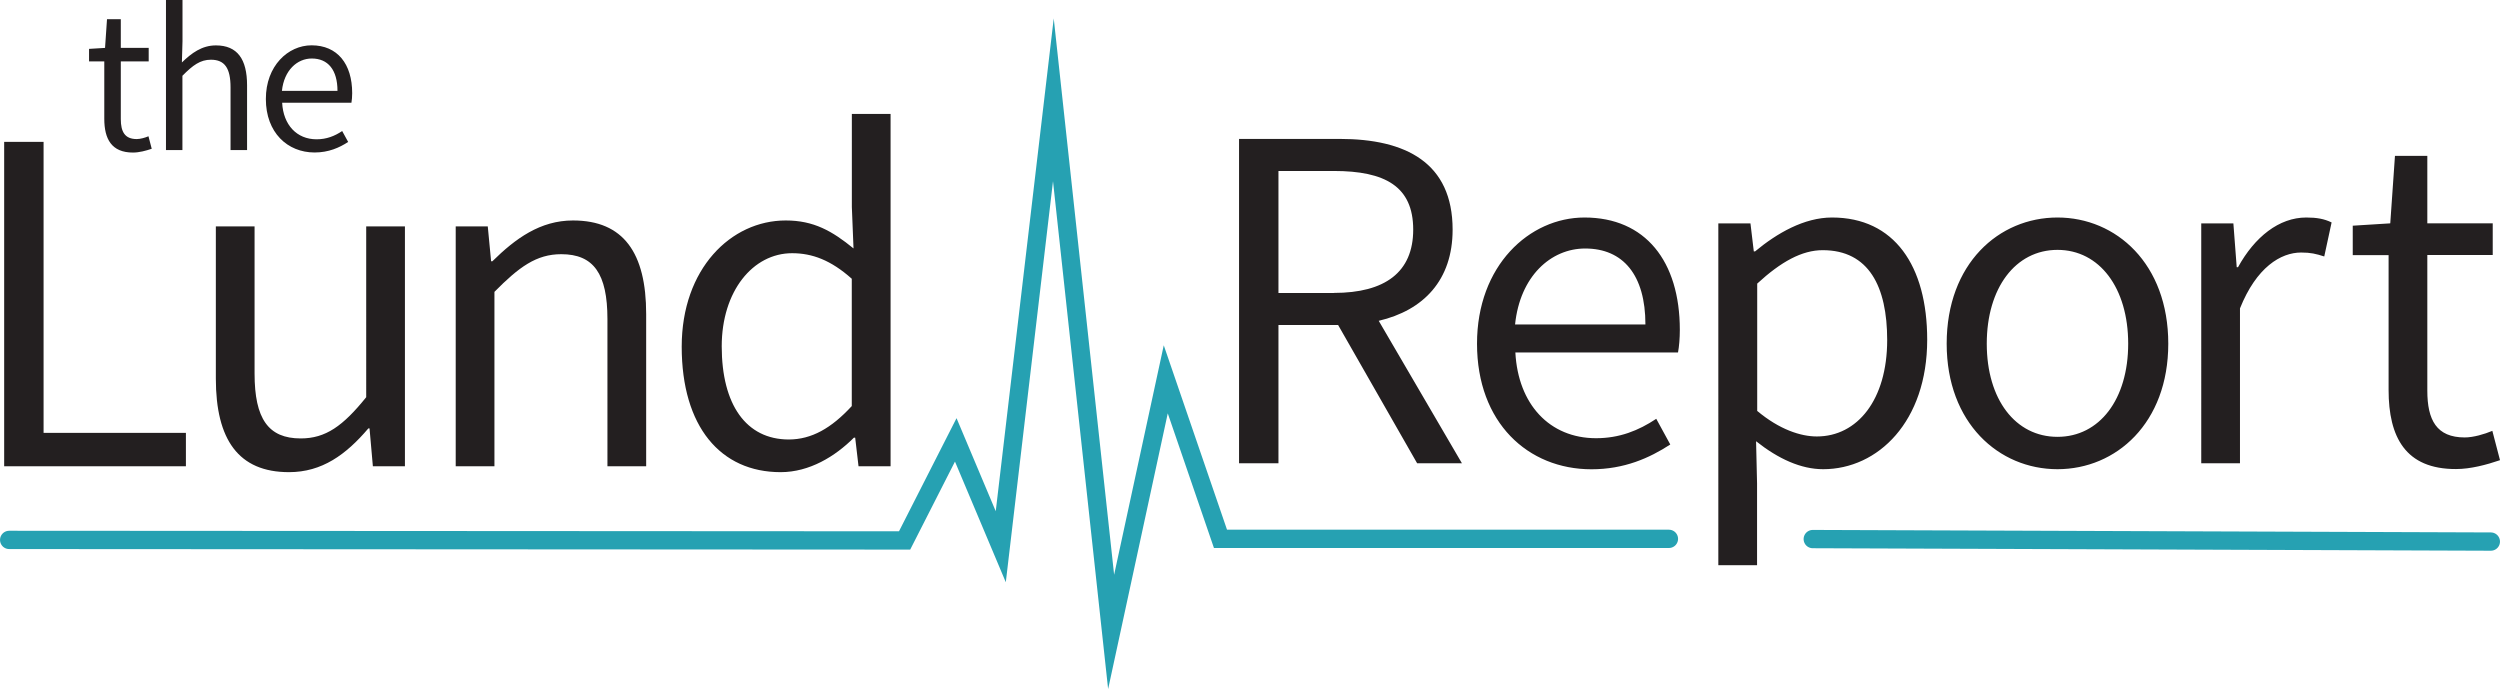
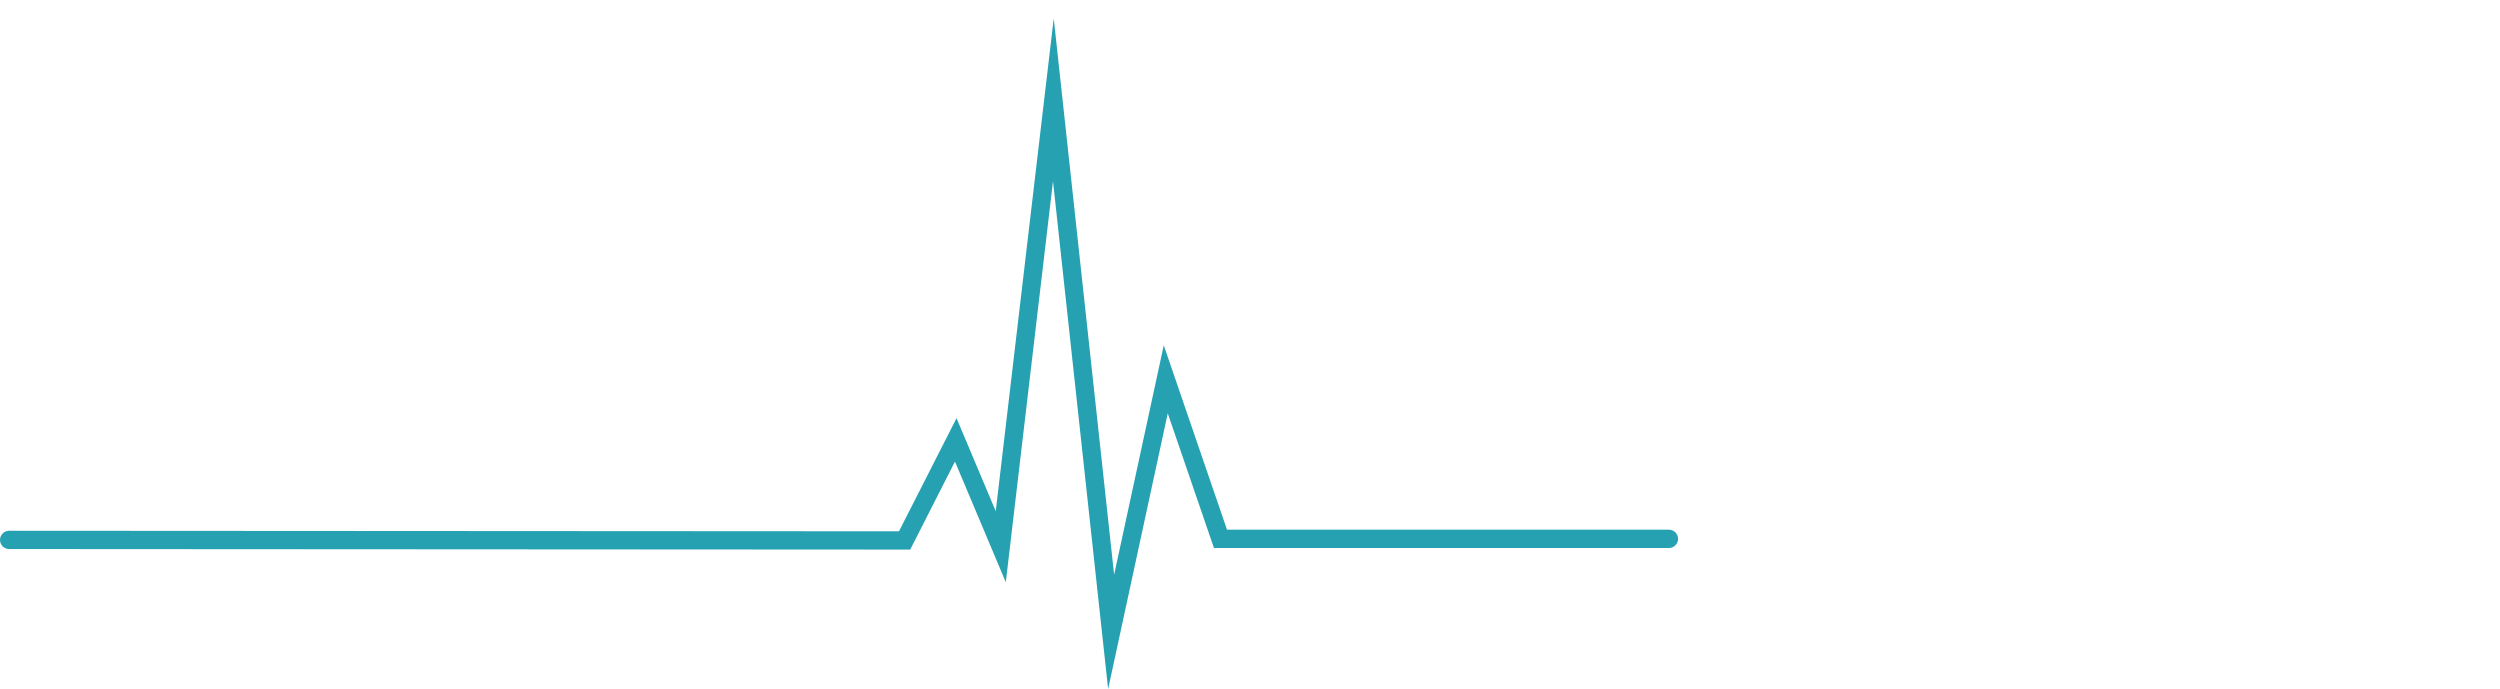
<svg xmlns="http://www.w3.org/2000/svg" version="1.1" id="Layer_1" x="0px" y="0px" viewBox="0 0 329.87 90.91" style="enable-background:new 0 0 329.87 90.91;" xml:space="preserve">
  <style type="text/css">
	.st0{fill:#231F20;}
	.st1{fill:none;stroke:#26A1B2;stroke-width:2.414;stroke-linecap:round;}
	.st2{fill:none;stroke:#26A1B2;stroke-width:2.414;stroke-linecap:round;stroke-miterlimit:13;}
</style>
  <g>
-     <path class="st0" d="M13.76,15.67V8.1h-2.01V6.45l2.11-0.13l0.26-3.79h1.82v3.79h3.68V8.1h-3.68v7.62c0,1.65,0.52,2.63,2.1,2.63   c0.48,0,1.11-0.18,1.55-0.37l0.43,1.65c-0.76,0.26-1.66,0.5-2.47,0.5C14.71,20.13,13.76,18.33,13.76,15.67z M21.9,0h2.18v5.45   L24,8.24c1.27-1.23,2.64-2.25,4.49-2.25c2.83,0,4.11,1.82,4.11,5.26v8.55h-2.18v-8.27c0-2.54-0.77-3.65-2.59-3.65   c-1.4,0-2.38,0.72-3.76,2.12v9.8H21.9V0z M41.11,5.98c3.41,0,5.36,2.45,5.36,6.31c0,0.47-0.04,0.93-0.1,1.27h-9.14   c0.15,2.91,1.92,4.82,4.54,4.82c1.31,0,2.38-0.42,3.38-1.09l0.79,1.44c-1.17,0.76-2.58,1.39-4.43,1.39c-3.58,0-6.43-2.63-6.43-7.05   C35.07,8.69,38.01,5.98,41.11,5.98z M44.53,11.99c0-2.77-1.25-4.27-3.39-4.27c-1.93,0-3.66,1.56-3.94,4.27H44.53z" />
-     <path class="st0" d="M0.55,18.72h5.2v38.4h18.78v4.4H0.55V18.72z M28.48,49.95V29.87h5.11v19.42c0,5.98,1.82,8.56,6.09,8.56   c3.29,0,5.58-1.64,8.64-5.44V29.87h5.11v31.65h-4.23l-0.44-4.99H48.6C45.65,60,42.48,62.3,38.13,62.3   C31.48,62.3,28.48,58.03,28.48,49.95z M60.13,29.87h4.23l0.44,4.6h0.17c3.04-2.99,6.3-5.38,10.64-5.38c6.66,0,9.65,4.27,9.65,12.35   v20.08h-5.11V42.1c0-5.98-1.82-8.56-6.09-8.56c-3.29,0-5.58,1.69-8.82,4.97v23.01h-5.11V29.87z M89.95,45.74   c0-10.26,6.48-16.65,13.73-16.65c3.69,0,6.12,1.39,8.94,3.69l-0.22-5.47V15.03h5.11v46.49h-4.23l-0.44-3.77h-0.17   c-2.47,2.47-5.86,4.55-9.67,4.55C95.08,62.3,89.95,56.3,89.95,45.74z M112.39,53.58v-16.8c-2.76-2.46-5.23-3.37-7.87-3.37   c-5.18,0-9.29,5.01-9.29,12.29c0,7.67,3.2,12.29,8.86,12.29C107.08,57.98,109.68,56.52,112.39,53.58z" />
-     <path class="st0" d="M186.99,61.13l-10.43-18.25h-7.87v18.25h-5.2v-42.8h13.29c8.7,0,14.89,3.13,14.89,11.97   c0,6.68-3.85,10.65-9.75,12.03l10.98,18.8H186.99L186.99,61.13z M176,38.65c6.75,0,10.47-2.73,10.47-8.35   c0-5.71-3.72-7.74-10.47-7.74h-7.31v16.1H176z M209.07,28.7c8.02,0,12.58,5.75,12.58,14.83c0,1.1-0.09,2.19-0.24,2.98h-21.46   c0.36,6.83,4.51,11.31,10.65,11.31c3.08,0,5.59-1,7.94-2.56l1.85,3.39c-2.75,1.79-6.07,3.27-10.4,3.27c-8.4,0-15.1-6.17-15.1-16.56   C194.88,35.04,201.8,28.7,209.07,28.7z M217.11,42.81c0-6.51-2.93-10.02-7.95-10.02c-4.54,0-8.6,3.67-9.25,10.02H217.11z    M226.74,29.48h4.23l0.44,3.69h0.17c2.88-2.39,6.46-4.47,10.15-4.47c8.21,0,12.56,6.35,12.56,16.13c0,10.78-6.48,17.08-13.73,17.08   c-2.91,0-5.9-1.35-8.85-3.69l0.13,5.56v10.8h-5.11V29.48z M249.01,44.87c0-7.06-2.42-11.86-8.51-11.86c-2.73,0-5.49,1.51-8.64,4.41   v16.8c2.94,2.46,5.74,3.37,7.87,3.37C245.07,57.59,249.01,52.76,249.01,44.87z M256.86,45.35c0-10.56,6.88-16.65,14.62-16.65   c7.74,0,14.62,6.09,14.62,16.65c0,10.48-6.88,16.56-14.62,16.56C263.74,61.91,256.86,55.82,256.86,45.35z M280.81,45.35   c0-7.36-3.79-12.38-9.33-12.38c-5.54,0-9.33,5.02-9.33,12.38s3.79,12.29,9.33,12.29C277.02,57.64,280.81,52.7,280.81,45.35z    M290.46,29.48h4.23l0.44,5.78h0.17c2.2-4,5.42-6.56,9-6.56c1.38,0,2.36,0.17,3.35,0.65l-0.97,4.49c-1.09-0.35-1.79-0.52-3.05-0.52   c-2.69,0-5.9,1.95-8.07,7.37v20.44h-5.11V29.48z M315.17,51.45V33.66h-4.73v-3.88l4.95-0.31l0.62-8.9h4.27v8.9h8.63v4.18h-8.63   v17.89c0,3.89,1.22,6.18,4.94,6.18c1.13,0,2.6-0.43,3.64-0.87l1.01,3.87c-1.78,0.61-3.89,1.17-5.8,1.17   C317.4,61.91,315.17,57.68,315.17,51.45z" />
-     <line class="st1" x1="239.19" y1="71.13" x2="328.66" y2="71.46" />
    <polyline class="st2" points="220.21,71.1 161.04,71.1 153.82,50.05 146.61,83.38 138.99,13.17 132.05,72.14 126.11,58.04    119.36,71.31 1.21,71.24  " />
  </g>
</svg>